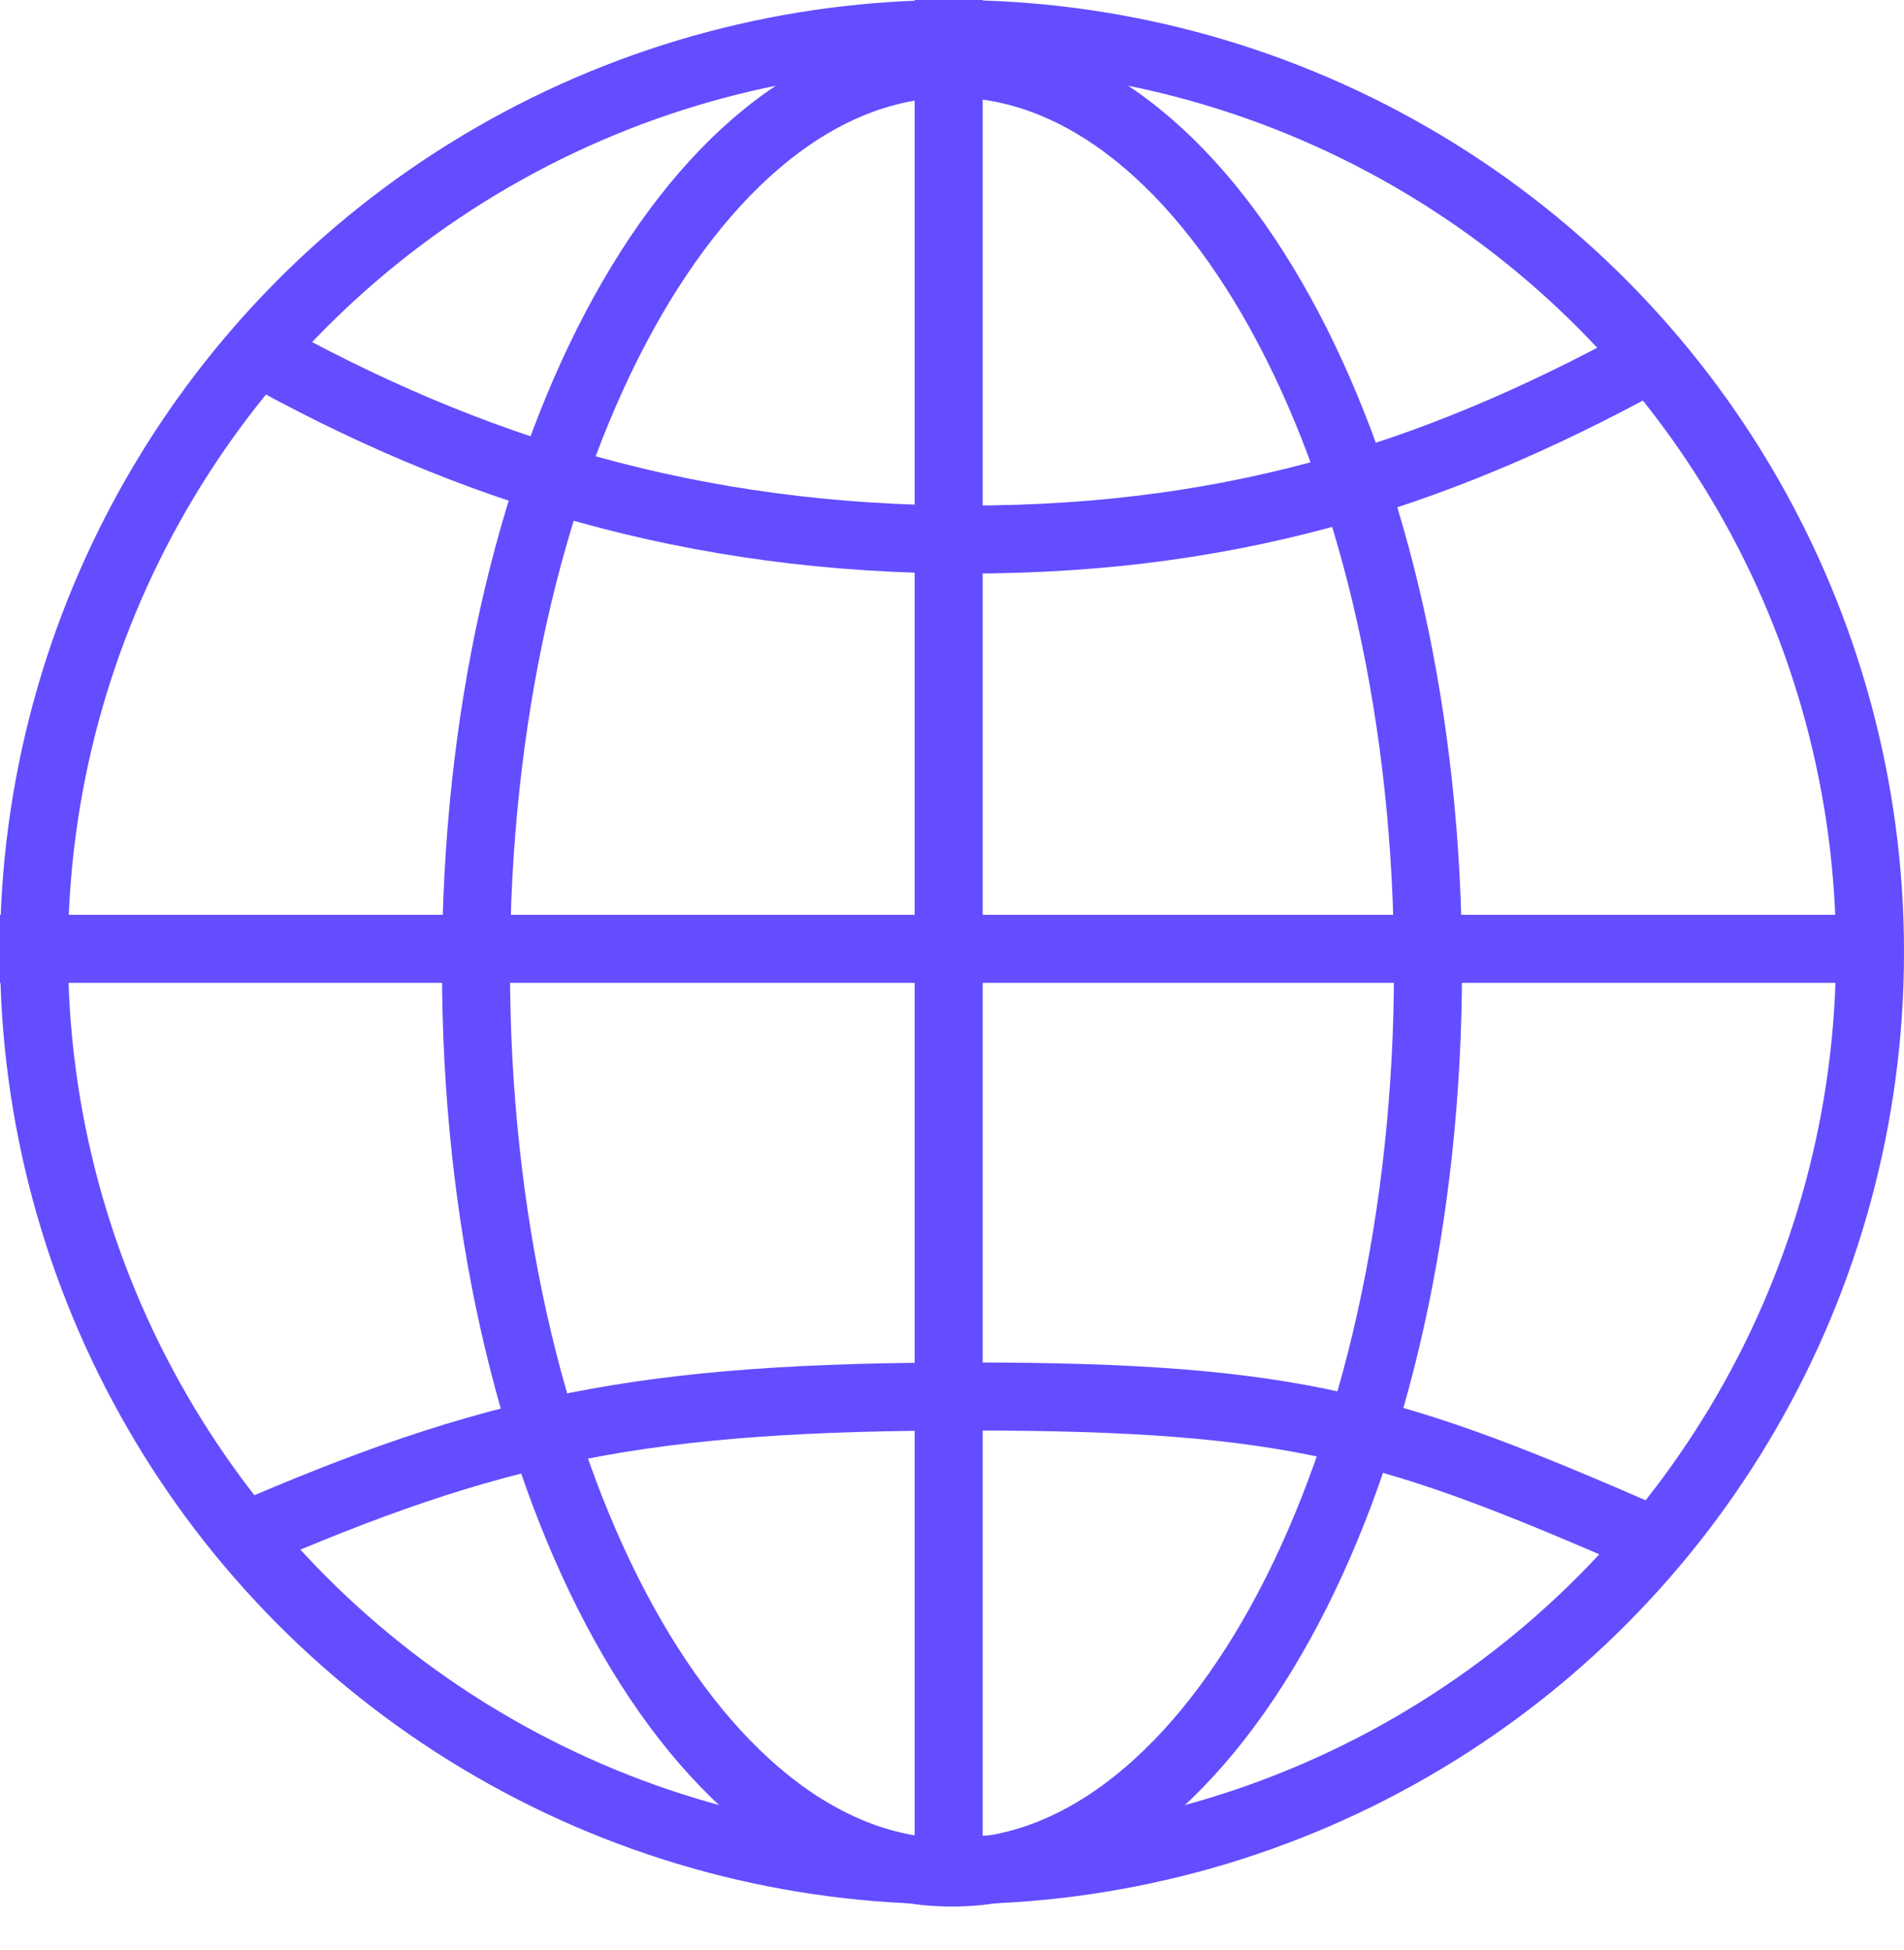
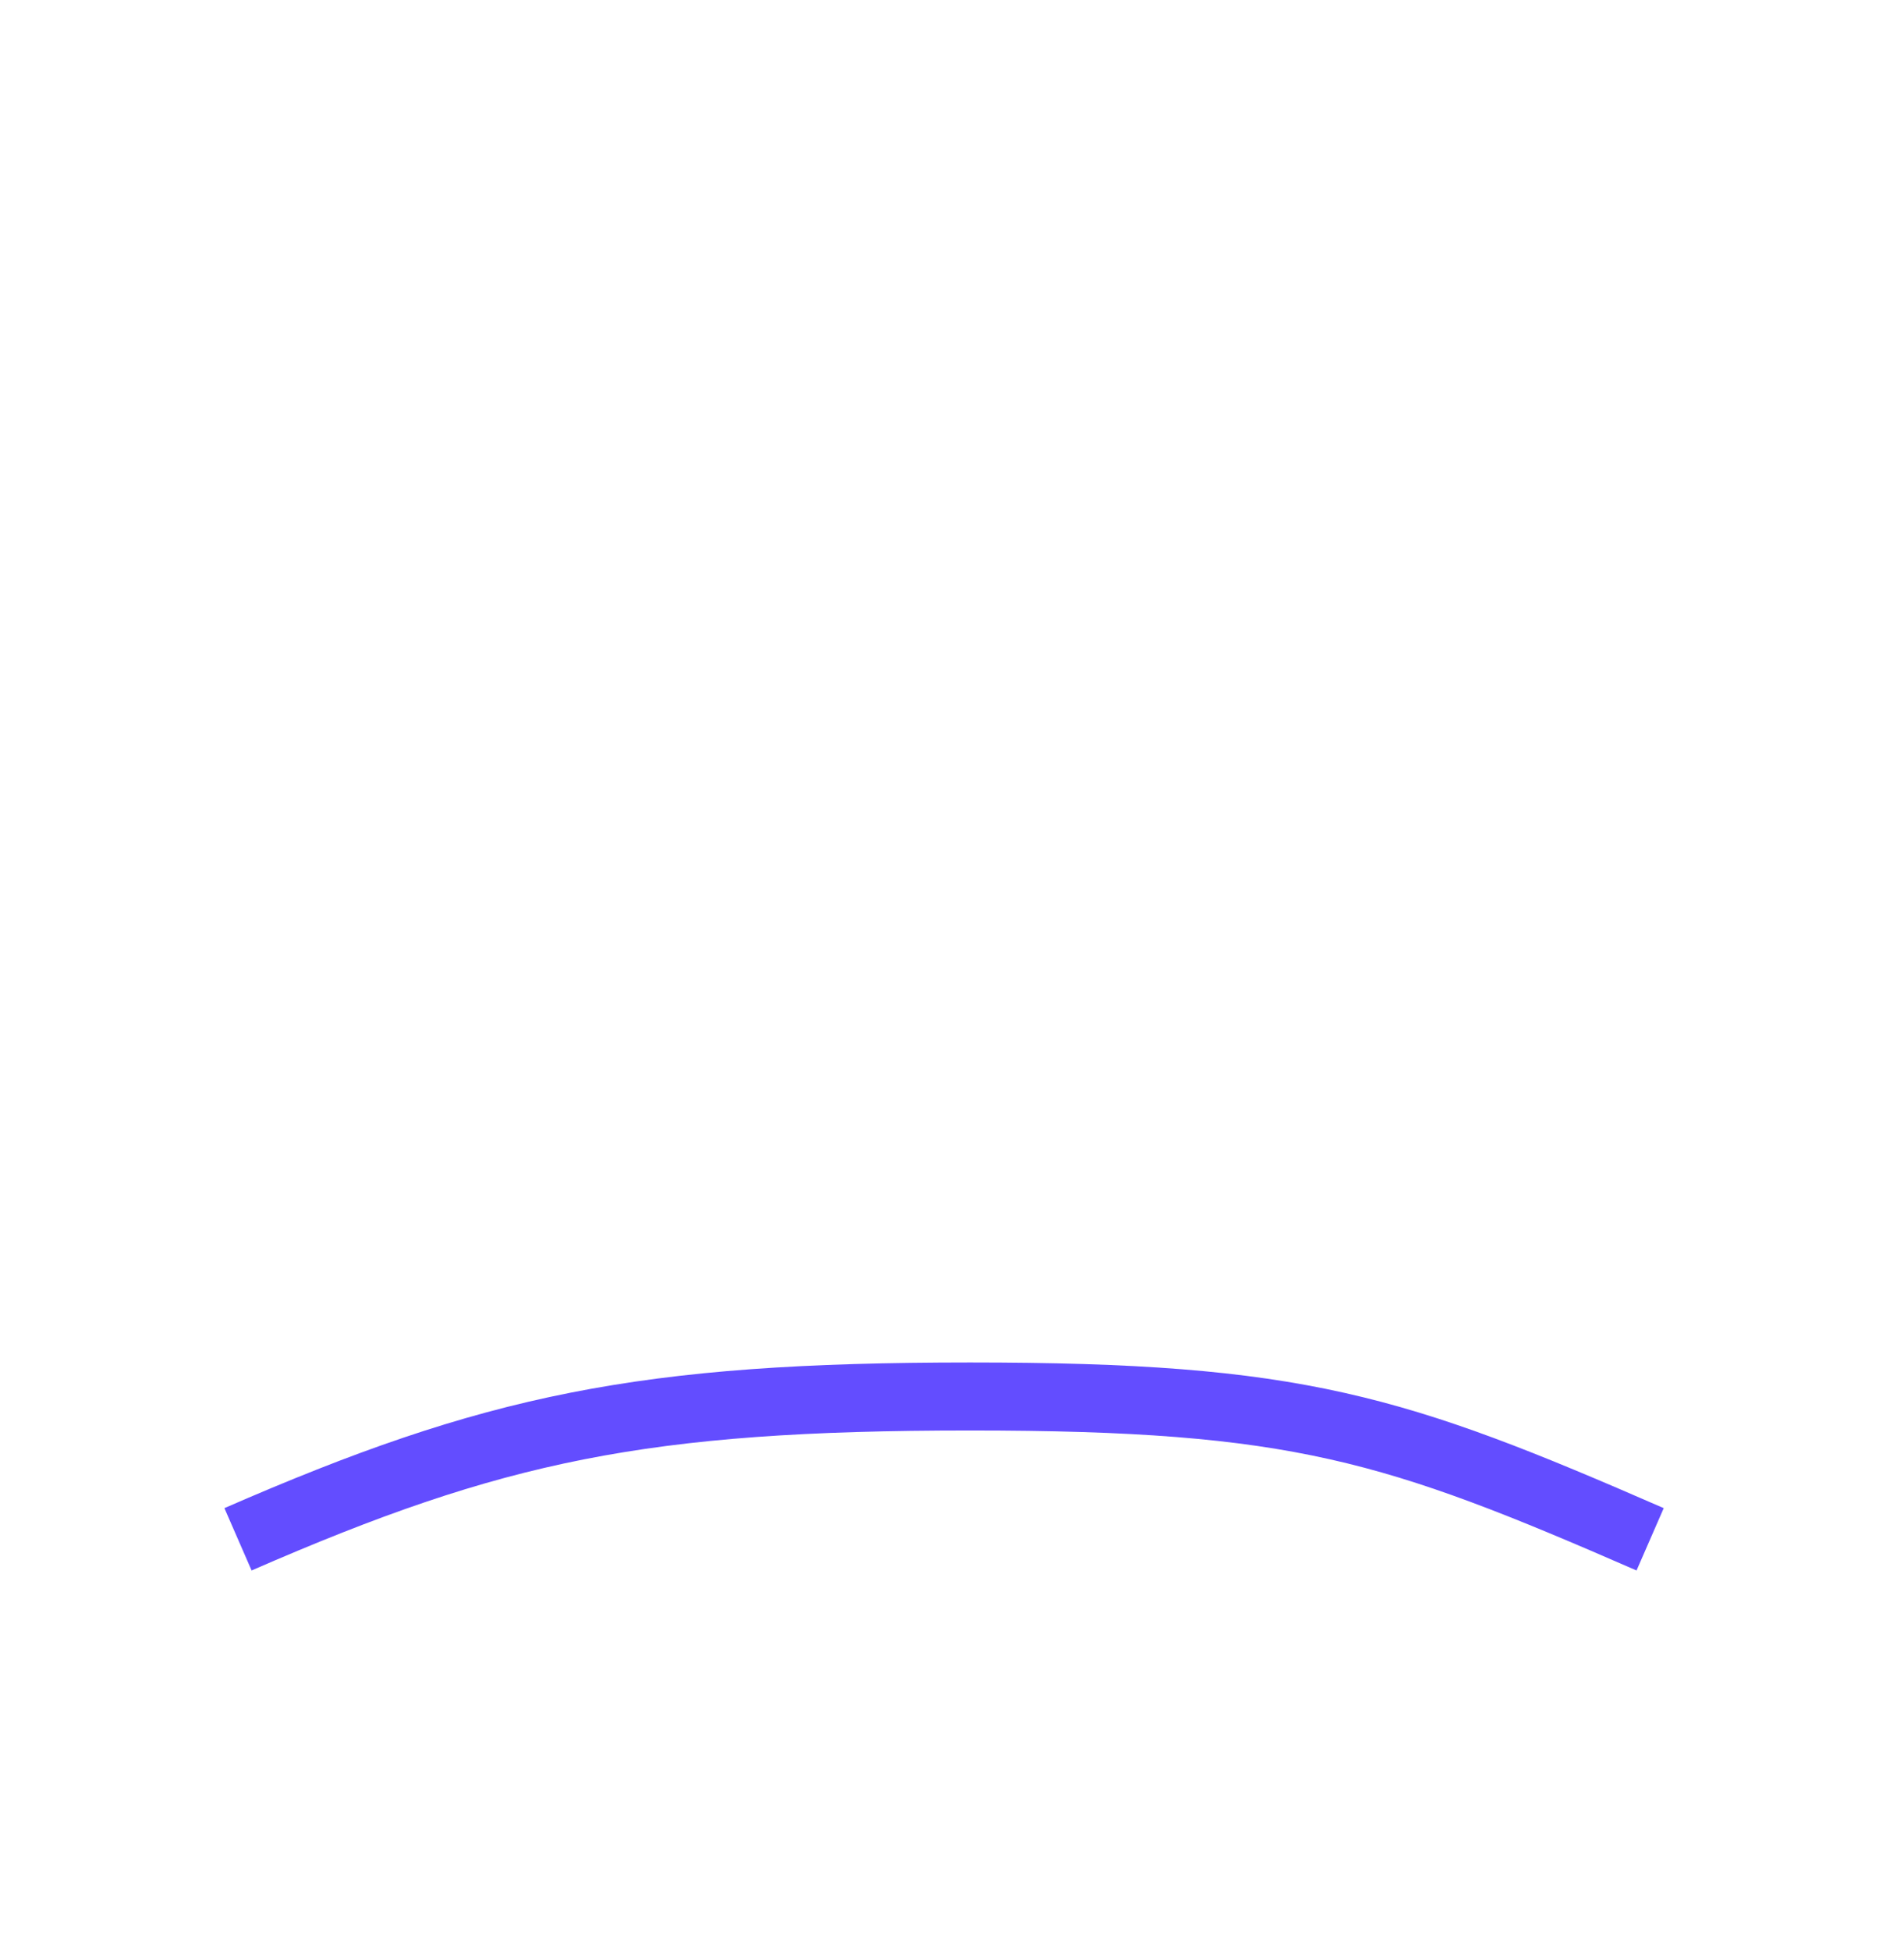
<svg xmlns="http://www.w3.org/2000/svg" width="42" height="43" viewBox="0 0 42 43" fill="none">
-   <path d="M21 41.3C26.799 41.3 31.5 32.368 31.5 21.35C31.5 10.332 26.799 1.4 21 1.4C15.201 1.4 10.5 10.332 10.5 21.35C10.5 32.368 15.201 41.3 21 41.3Z" stroke="#634DFF" stroke-width="1.5" stroke-miterlimit="10" />
  <path d="M36.4 33.95C30.76 31.49 28.629 30.8 21.4 30.8C14.171 30.8 10.89 31.49 5.25 33.95" stroke="#634DFF" stroke-width="1.5" stroke-miterlimit="10" />
-   <path d="M5.6 7.7C10.333 10.357 15.283 11.9 21.35 11.9C27.417 11.9 32.017 10.357 36.75 7.7" stroke="#634DFF" stroke-width="1.5" stroke-miterlimit="10" />
-   <circle cx="21" cy="21" r="20.25" stroke="#634DFF" stroke-width="1.5" />
-   <line y1="20.927" x2="41.323" y2="20.927" stroke="#634DFF" stroke-width="1.5" />
-   <line x1="20.927" y1="41.323" x2="20.927" y2="-7.62939e-06" stroke="#634DFF" stroke-width="1.5" />
</svg>